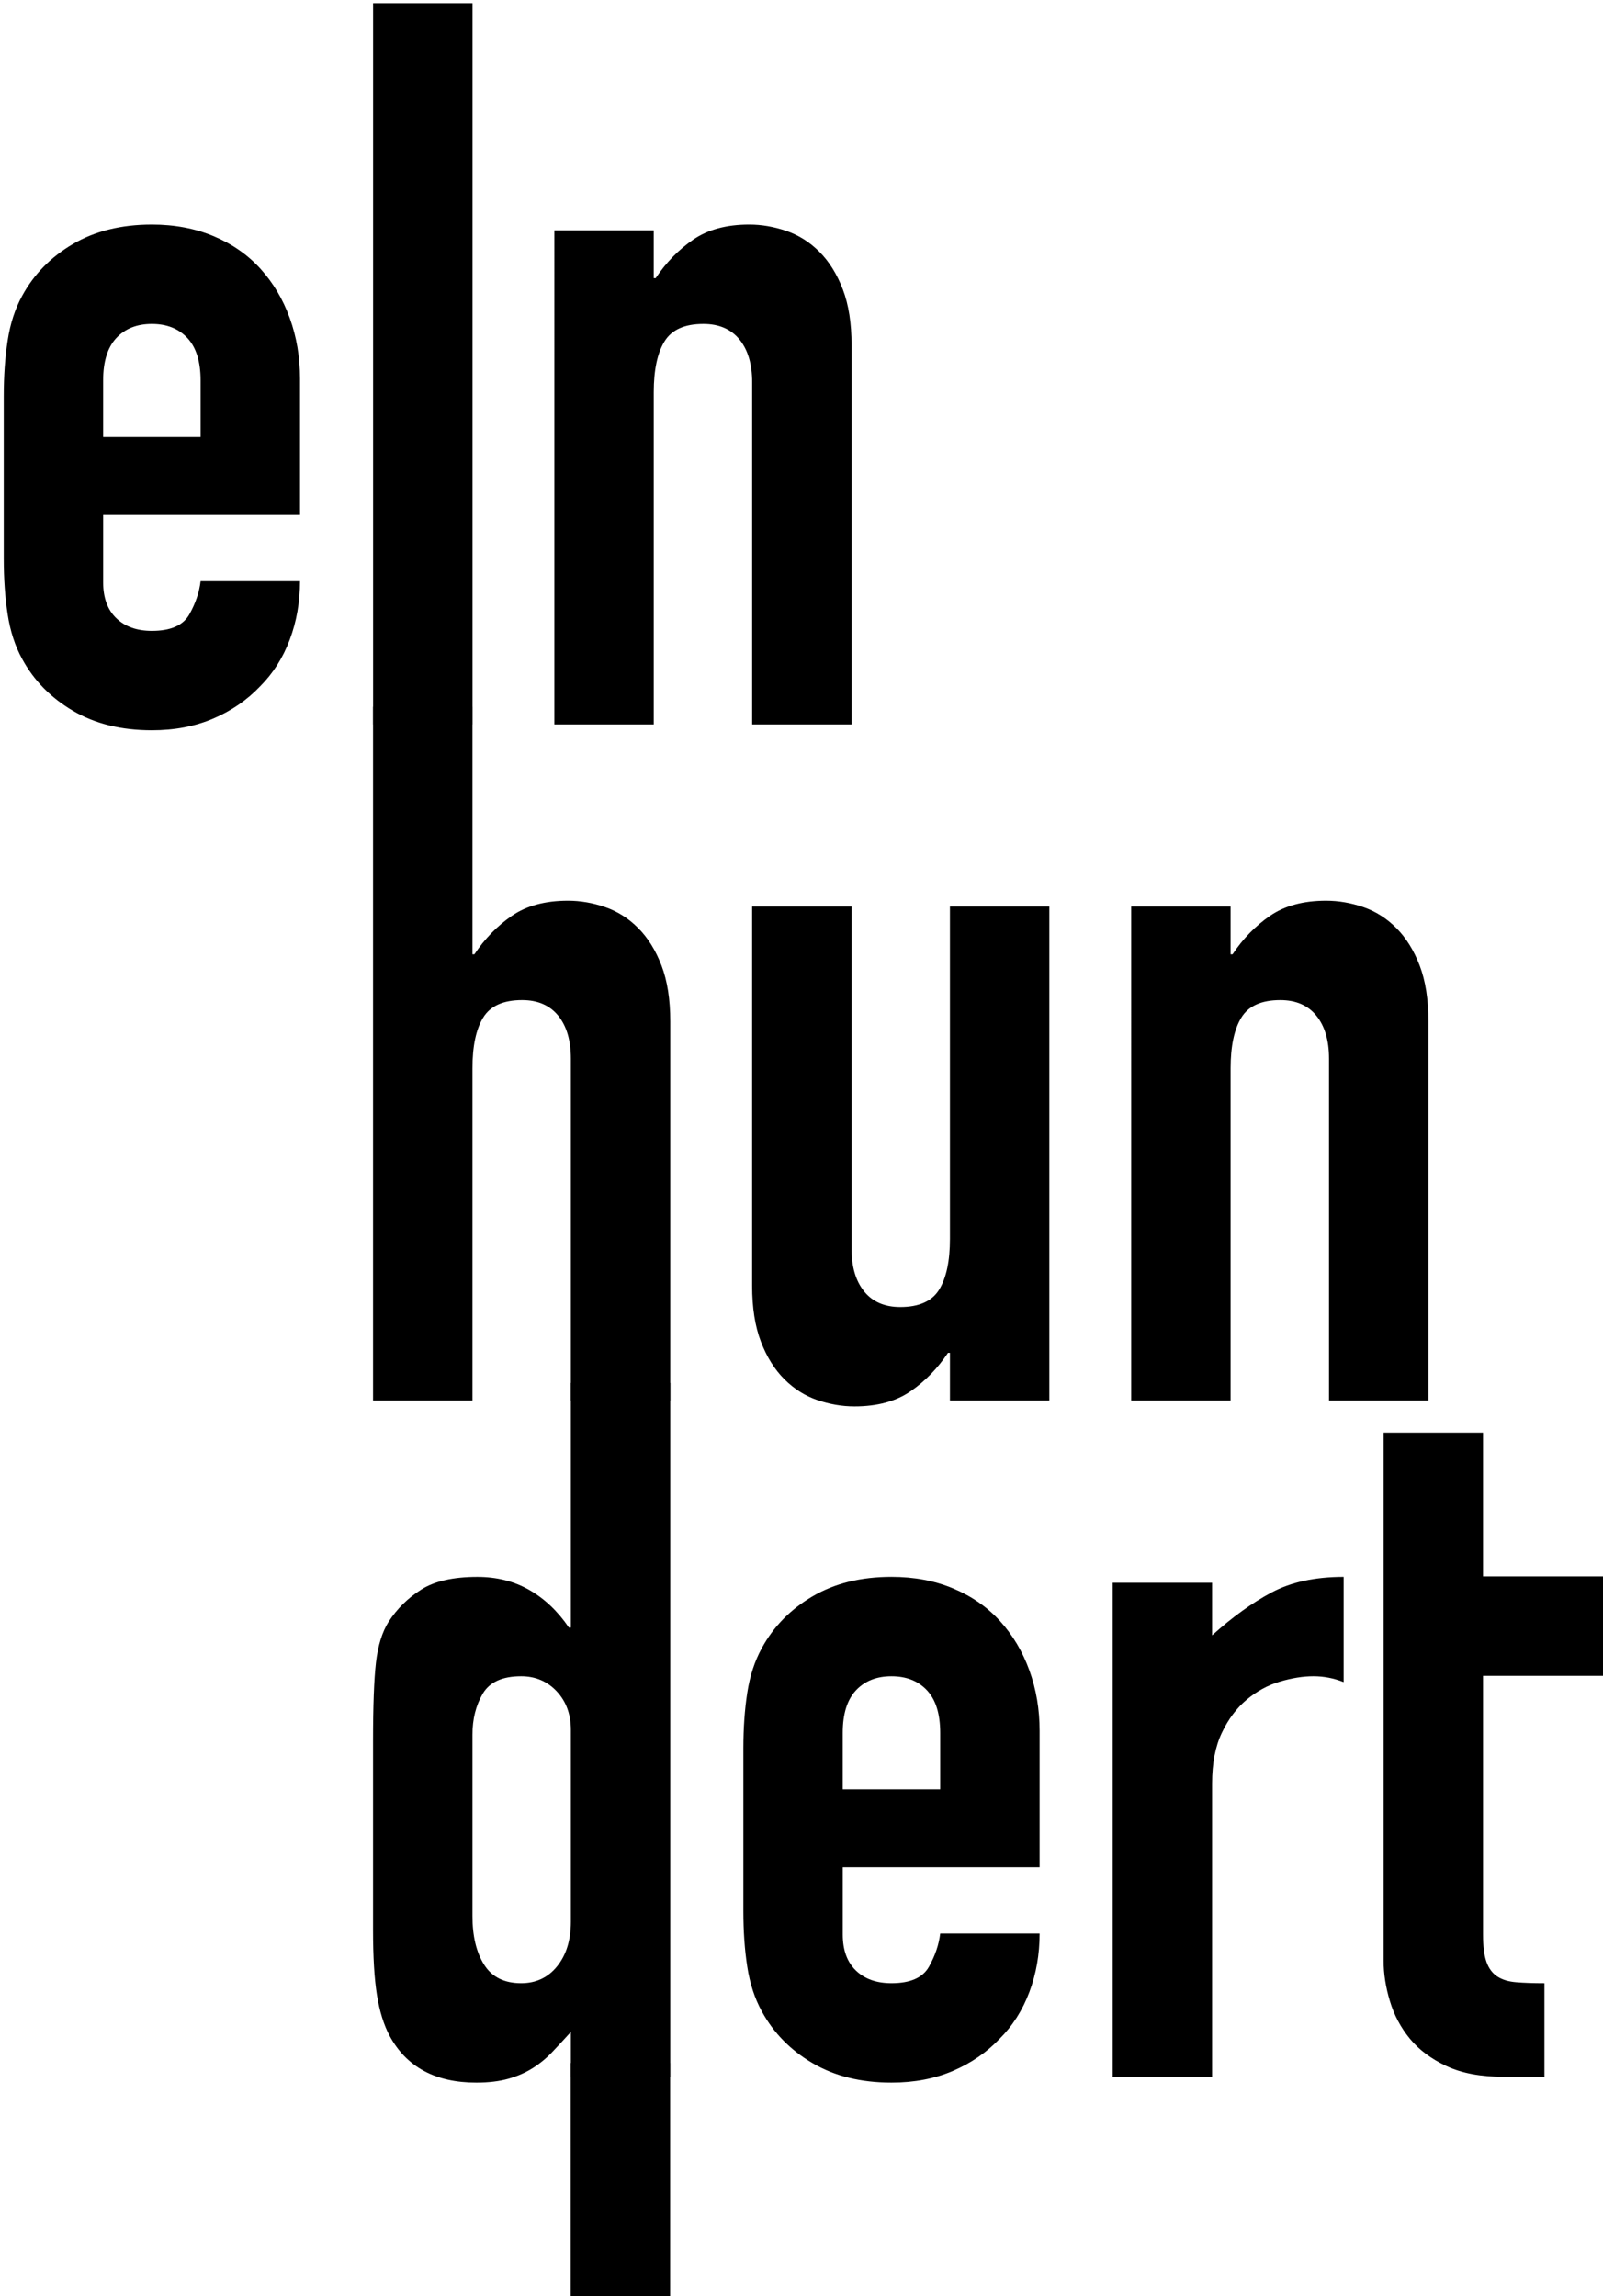
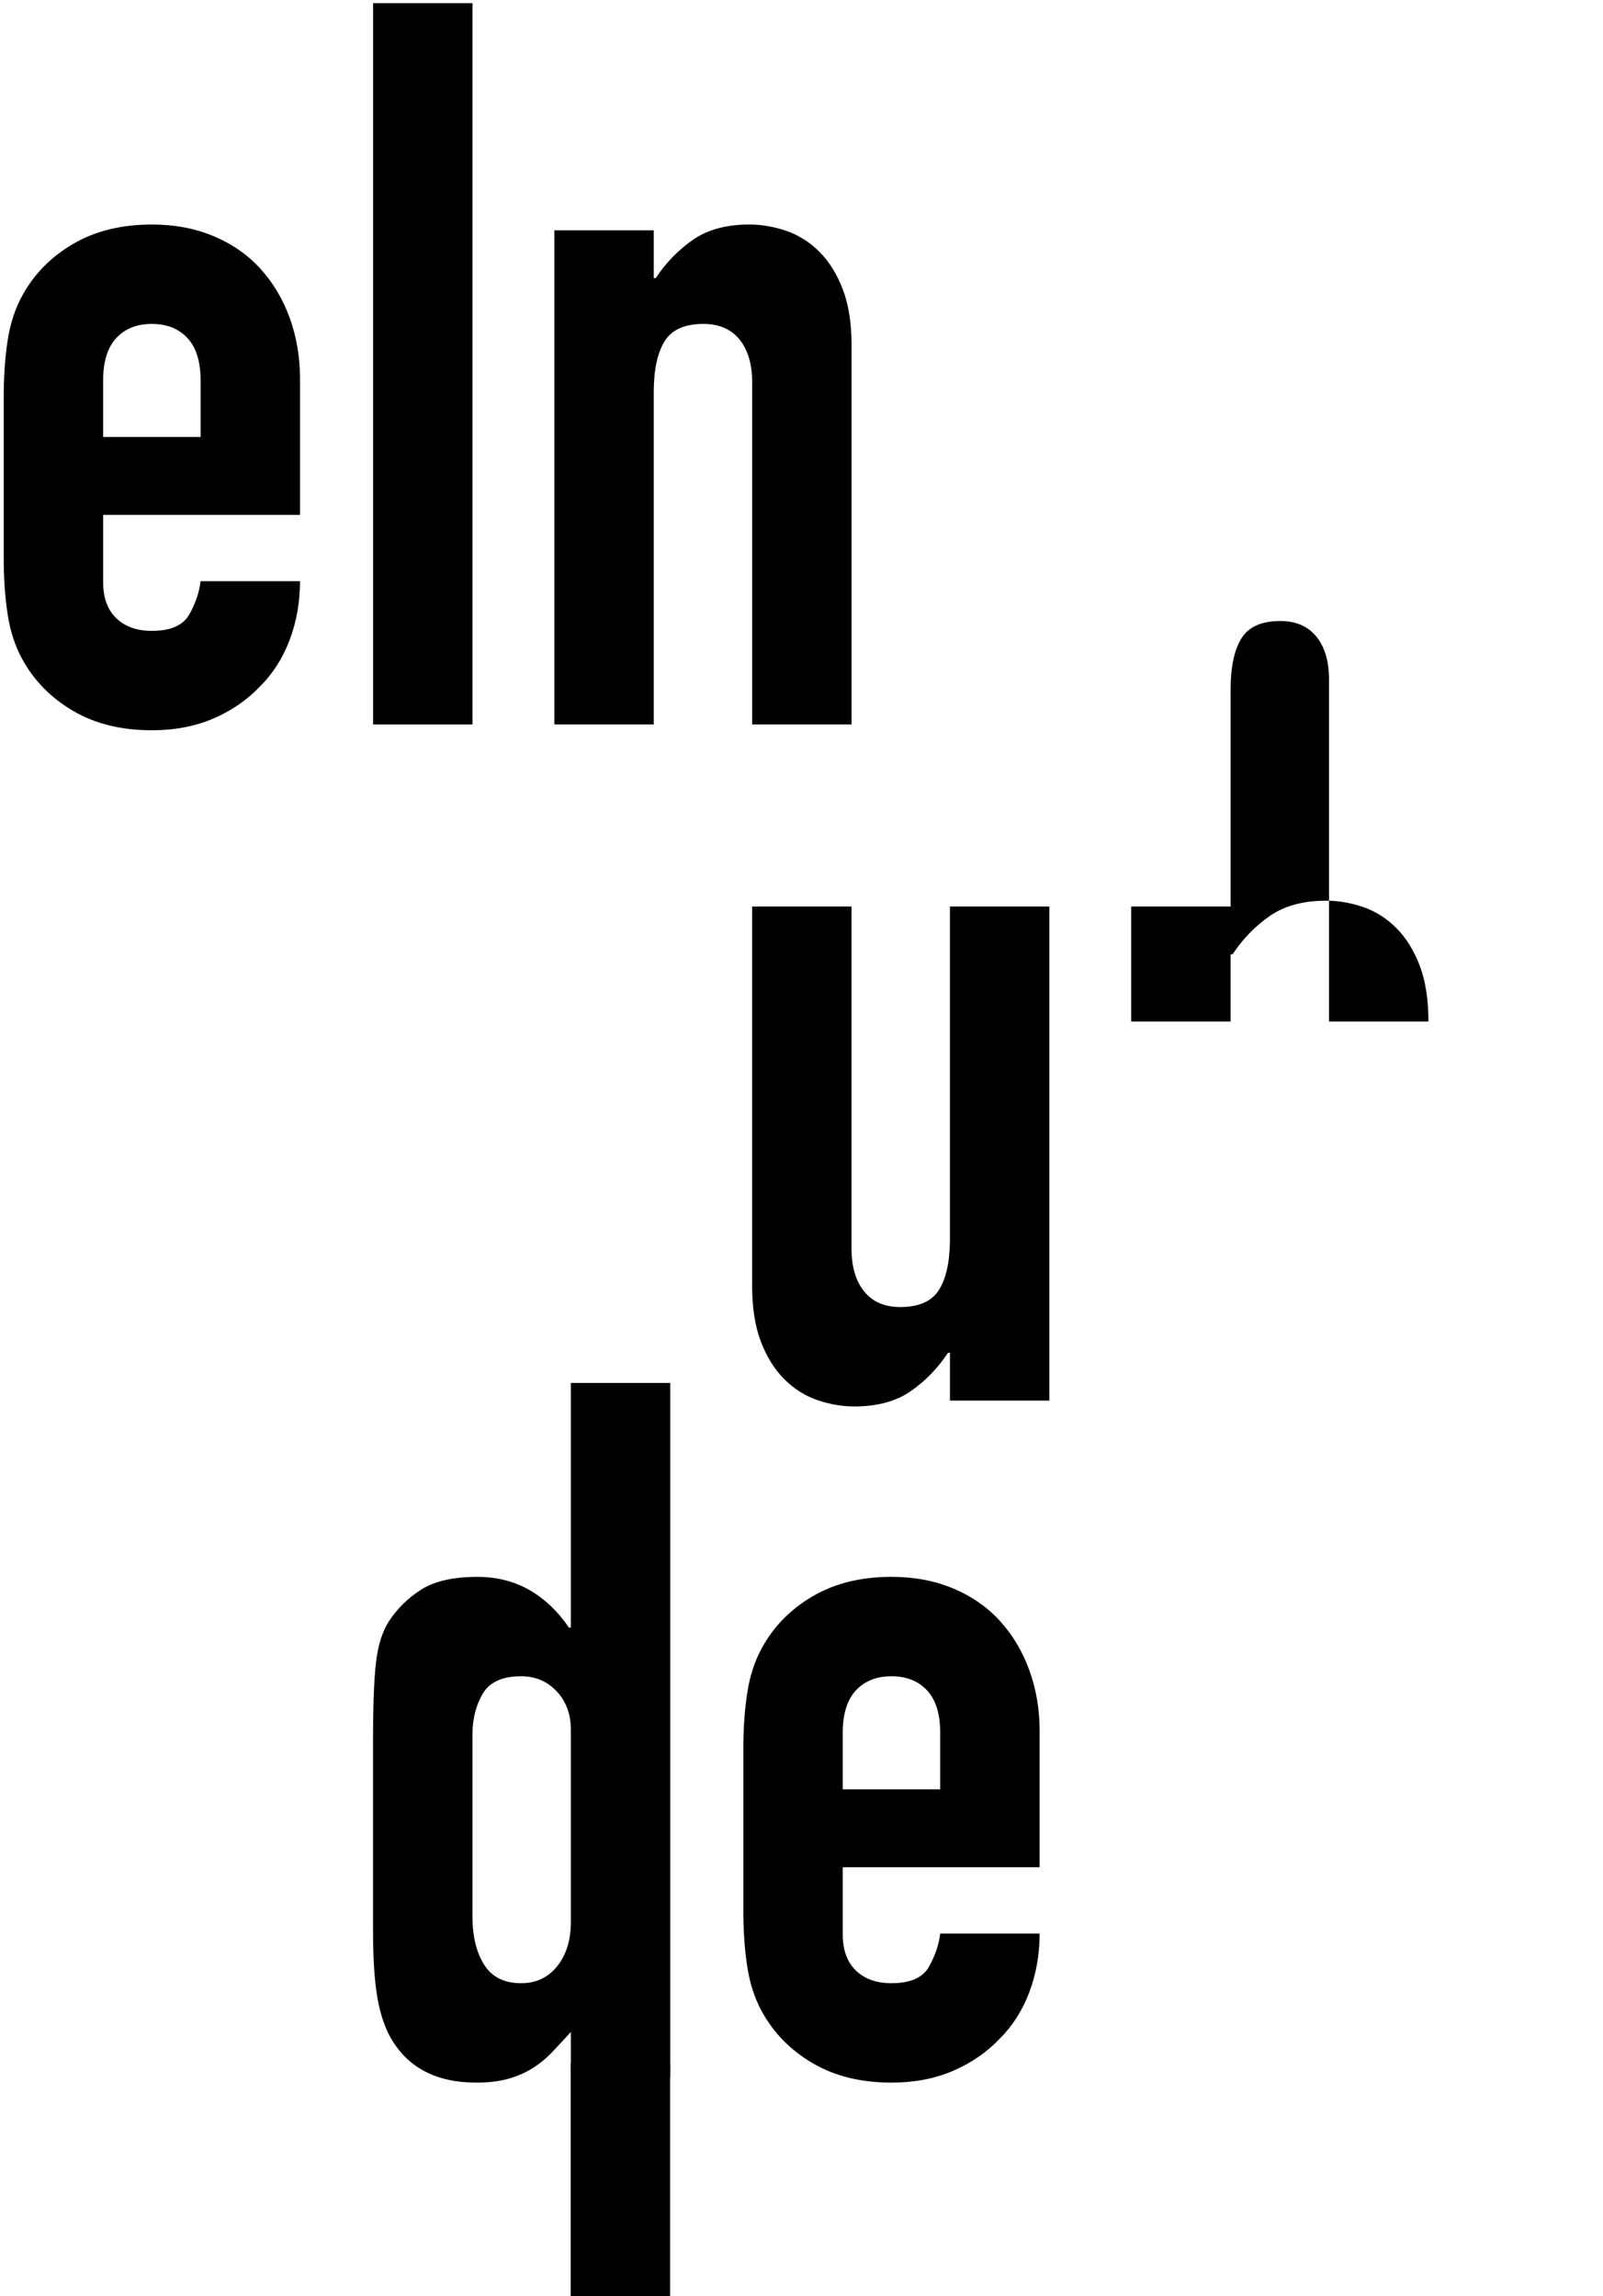
<svg xmlns="http://www.w3.org/2000/svg" version="1.1" id="Warstwa_1" x="0px" y="0px" width="378px" height="541.469px" viewBox="0 0 378 541.469" enable-background="new 0 0 378 541.469" xml:space="preserve">
  <g>
    <g enable-background="new    ">
      <g>
        <g>
          <path d="M24.321,103.044h22.98V89.716c0-4.442-1.034-7.773-3.103-9.997c-2.068-2.22-4.865-3.333-8.387-3.333      c-3.527,0-6.321,1.113-8.39,3.333c-2.067,2.223-3.102,5.554-3.102,9.997v13.328H24.321z M24.321,121.428v15.857      c0,3.676,1.034,6.512,3.102,8.501c2.068,1.994,4.862,2.988,8.39,2.988c4.44,0,7.389-1.299,8.846-3.907      c1.456-2.603,2.335-5.206,2.644-7.813h23.439c0,4.905-0.804,9.502-2.413,13.789c-1.607,4.291-3.945,7.967-7.009,11.03      c-3.065,3.218-6.743,5.747-11.03,7.584c-4.291,1.838-9.117,2.757-14.477,2.757c-7.203,0-13.409-1.53-18.615-4.595      c-5.211-3.064-9.191-7.125-11.95-12.18c-1.688-3.064-2.837-6.586-3.445-10.572c-0.616-3.982-0.921-8.348-0.921-13.099V93.393      c0-4.747,0.305-9.113,0.921-13.099c0.608-3.982,1.758-7.506,3.445-10.571c2.759-5.056,6.739-9.114,11.95-12.18      c5.206-3.063,11.412-4.597,18.615-4.597c5.359,0,10.225,0.919,14.591,2.758c4.366,1.839,8.044,4.405,11.032,7.699      c2.985,3.296,5.285,7.163,6.893,11.605c1.609,4.446,2.413,9.192,2.413,14.249v32.171H24.321L24.321,121.428z" />
        </g>
      </g>
    </g>
  </g>
  <g>
    <rect x="87.976" y="0.743" width="23.44" height="170.093" />
  </g>
  <g>
    <g enable-background="new    ">
      <g>
        <g>
          <path d="M130.718,54.325h23.44v11.261h0.46c2.448-3.677,5.398-6.701,8.846-9.078c3.447-2.373,7.851-3.562,13.216-3.562      c2.908,0,5.819,0.5,8.732,1.495c2.908,0.997,5.516,2.643,7.813,4.94c2.299,2.297,4.137,5.25,5.516,8.847      c1.38,3.602,2.068,8.008,2.068,13.215v89.393h-23.439v-80.66c0-4.288-0.997-7.66-2.988-10.112      c-1.992-2.449-4.825-3.677-8.502-3.677c-4.445,0-7.508,1.379-9.191,4.136c-1.688,2.759-2.528,6.745-2.528,11.951v78.363h-23.44      V54.325H130.718z" />
        </g>
        <g>
-           <path d="M87.964,166.671h23.44v58.37h0.459c2.449-3.676,5.399-6.7,8.847-9.077c3.447-2.373,7.851-3.562,13.216-3.562      c2.908,0,5.818,0.499,8.731,1.494c2.909,0.998,5.517,2.643,7.813,4.94c2.298,2.298,4.137,5.25,5.515,8.847      c1.38,3.601,2.069,8.007,2.069,13.214v89.393h-23.44v-80.66c0-4.288-0.998-7.659-2.988-10.112      c-1.992-2.449-4.825-3.677-8.502-3.677c-4.445,0-7.508,1.379-9.192,4.136c-1.688,2.759-2.527,6.745-2.527,11.951v78.361h-23.44      L87.964,166.671L87.964,166.671z" />
-         </g>
+           </g>
        <g>
          <path d="M247.445,330.292h-23.439v-11.26h-0.46c-2.452,3.678-5.399,6.703-8.847,9.076c-3.447,2.375-7.854,3.563-13.213,3.563      c-2.914,0-5.824-0.5-8.732-1.494c-2.913-0.994-5.517-2.641-7.813-4.939c-2.299-2.299-4.138-5.246-5.516-8.848      c-1.379-3.6-2.069-8.006-2.069-13.213V213.78h23.44v80.663c0,4.29,0.995,7.661,2.987,10.11c1.99,2.451,4.826,3.676,8.502,3.676      c4.441,0,7.506-1.379,9.193-4.135c1.685-2.76,2.526-6.741,2.526-11.951V213.78h23.438v116.512H247.445z" />
        </g>
        <g>
-           <path d="M266.747,213.78h23.44v11.261h0.459c2.449-3.676,5.398-6.7,8.847-9.077c3.446-2.373,7.851-3.562,13.216-3.562      c2.907,0,5.818,0.5,8.73,1.495c2.91,0.997,5.518,2.643,7.813,4.94c2.298,2.297,4.138,5.25,5.515,8.847      c1.381,3.602,2.069,8.008,2.069,13.215v89.393h-23.44v-80.66c0-4.288-0.998-7.659-2.987-10.112      c-1.992-2.449-4.825-3.677-8.502-3.677c-4.445,0-7.509,1.379-9.192,4.136c-1.688,2.759-2.527,6.745-2.527,11.951v78.361h-23.439      L266.747,213.78L266.747,213.78z" />
+           <path d="M266.747,213.78h23.44v11.261h0.459c2.449-3.676,5.398-6.7,8.847-9.077c3.446-2.373,7.851-3.562,13.216-3.562      c2.907,0,5.818,0.5,8.73,1.495c2.91,0.997,5.518,2.643,7.813,4.94c2.298,2.297,4.138,5.25,5.515,8.847      c1.381,3.602,2.069,8.008,2.069,13.215h-23.44v-80.66c0-4.288-0.998-7.659-2.987-10.112      c-1.992-2.449-4.825-3.677-8.502-3.677c-4.445,0-7.509,1.379-9.192,4.136c-1.688,2.759-2.527,6.745-2.527,11.951v78.361h-23.439      L266.747,213.78L266.747,213.78z" />
        </g>
        <g>
          <path d="M111.404,451.831c0,4.752,0.919,8.582,2.758,11.49c1.839,2.912,4.747,4.365,8.732,4.365c3.523,0,6.355-1.34,8.503-4.021      c2.144-2.68,3.217-6.164,3.217-10.457v-45.271c0-3.676-1.113-6.697-3.331-9.074c-2.223-2.373-5.02-3.564-8.389-3.564      c-4.444,0-7.469,1.379-9.076,4.137c-1.609,2.76-2.414,5.977-2.414,9.652V451.831z M134.614,479.178      c-1.533,1.688-2.987,3.256-4.366,4.711c-1.379,1.457-2.912,2.721-4.595,3.791c-1.689,1.072-3.603,1.918-5.745,2.527      c-2.148,0.611-4.677,0.92-7.585,0.92c-9.651,0-16.469-3.676-20.452-11.031c-1.379-2.602-2.377-5.82-2.987-9.65      c-0.614-3.828-0.92-8.963-0.92-15.396v-44.354c0-8.422,0.23-14.629,0.69-18.613c0.46-3.982,1.453-7.199,2.987-9.652      c1.989-3.063,4.556-5.59,7.698-7.582c3.139-1.988,7.545-2.986,13.214-2.986c4.596,0,8.693,1.033,12.294,3.102      c3.599,2.068,6.701,5.02,9.308,8.848h0.459v-57.682h23.44V489.75h-23.44V479.178z" />
        </g>
        <g>
          <path d="M198.727,421.956h22.98v-13.328c0-4.441-1.032-7.773-3.102-9.996c-2.068-2.219-4.865-3.332-8.388-3.332      c-3.526,0-6.319,1.113-8.39,3.332c-2.066,2.223-3.104,5.555-3.104,9.996v13.328H198.727z M198.727,440.34v15.857      c0,3.676,1.035,6.512,3.104,8.502c2.068,1.994,4.861,2.986,8.391,2.986c4.439,0,7.389-1.299,8.846-3.906      c1.455-2.604,2.334-5.205,2.643-7.813h23.439c0,4.904-0.803,9.502-2.412,13.789c-1.607,4.291-3.944,7.967-7.01,11.029      c-3.064,3.219-6.742,5.746-11.029,7.584c-4.291,1.838-9.117,2.758-14.477,2.758c-7.203,0-13.408-1.529-18.615-4.596      c-5.21-3.064-9.191-7.125-11.951-12.18c-1.687-3.064-2.837-6.586-3.445-10.572c-0.616-3.98-0.921-8.35-0.921-13.1v-38.377      c0-4.746,0.305-9.111,0.921-13.1c0.608-3.98,1.759-7.504,3.445-10.57c2.759-5.055,6.74-9.113,11.951-12.18      c5.207-3.063,11.412-4.596,18.615-4.596c5.358,0,10.225,0.918,14.59,2.756c4.367,1.84,8.045,4.406,11.032,7.701      c2.986,3.295,5.285,7.162,6.894,11.604c1.609,4.445,2.412,9.191,2.412,14.248v32.172h-46.422V440.34z" />
        </g>
        <g>
-           <path d="M262.382,373.237h23.44v12.41c4.746-4.285,9.422-7.658,14.018-10.109c4.598-2.449,10.262-3.678,17.006-3.678v24.816      c-2.298-0.918-4.675-1.379-7.123-1.379c-2.453,0-5.097,0.426-7.93,1.266c-2.836,0.844-5.439,2.262-7.813,4.252      c-2.377,1.992-4.332,4.596-5.86,7.813c-1.533,3.217-2.298,7.203-2.298,11.949v69.17h-23.44V373.237L262.382,373.237z" />
-         </g>
+           </g>
        <g>
-           <path d="M326.268,373.239v-35.391h23.44v35.391v18.385v64.574c0,2.756,0.265,4.904,0.804,6.434      c0.535,1.533,1.379,2.684,2.528,3.447c1.147,0.77,2.644,1.229,4.481,1.379c1.838,0.154,4.058,0.23,6.664,0.23v22.063h-9.652      c-5.364,0-9.846-0.84-13.443-2.529c-3.602-1.684-6.473-3.826-8.617-6.436c-2.146-2.604-3.717-5.551-4.711-8.846      c-0.998-3.293-1.494-6.471-1.494-9.537v-70.779V373.239z" />
-         </g>
+           </g>
      </g>
    </g>
  </g>
  <g>
-     <rect x="337.354" y="371.745" width="40.646" height="23.449" />
    <rect x="134.581" y="486.491" width="23.445" height="54.98" />
  </g>
</svg>